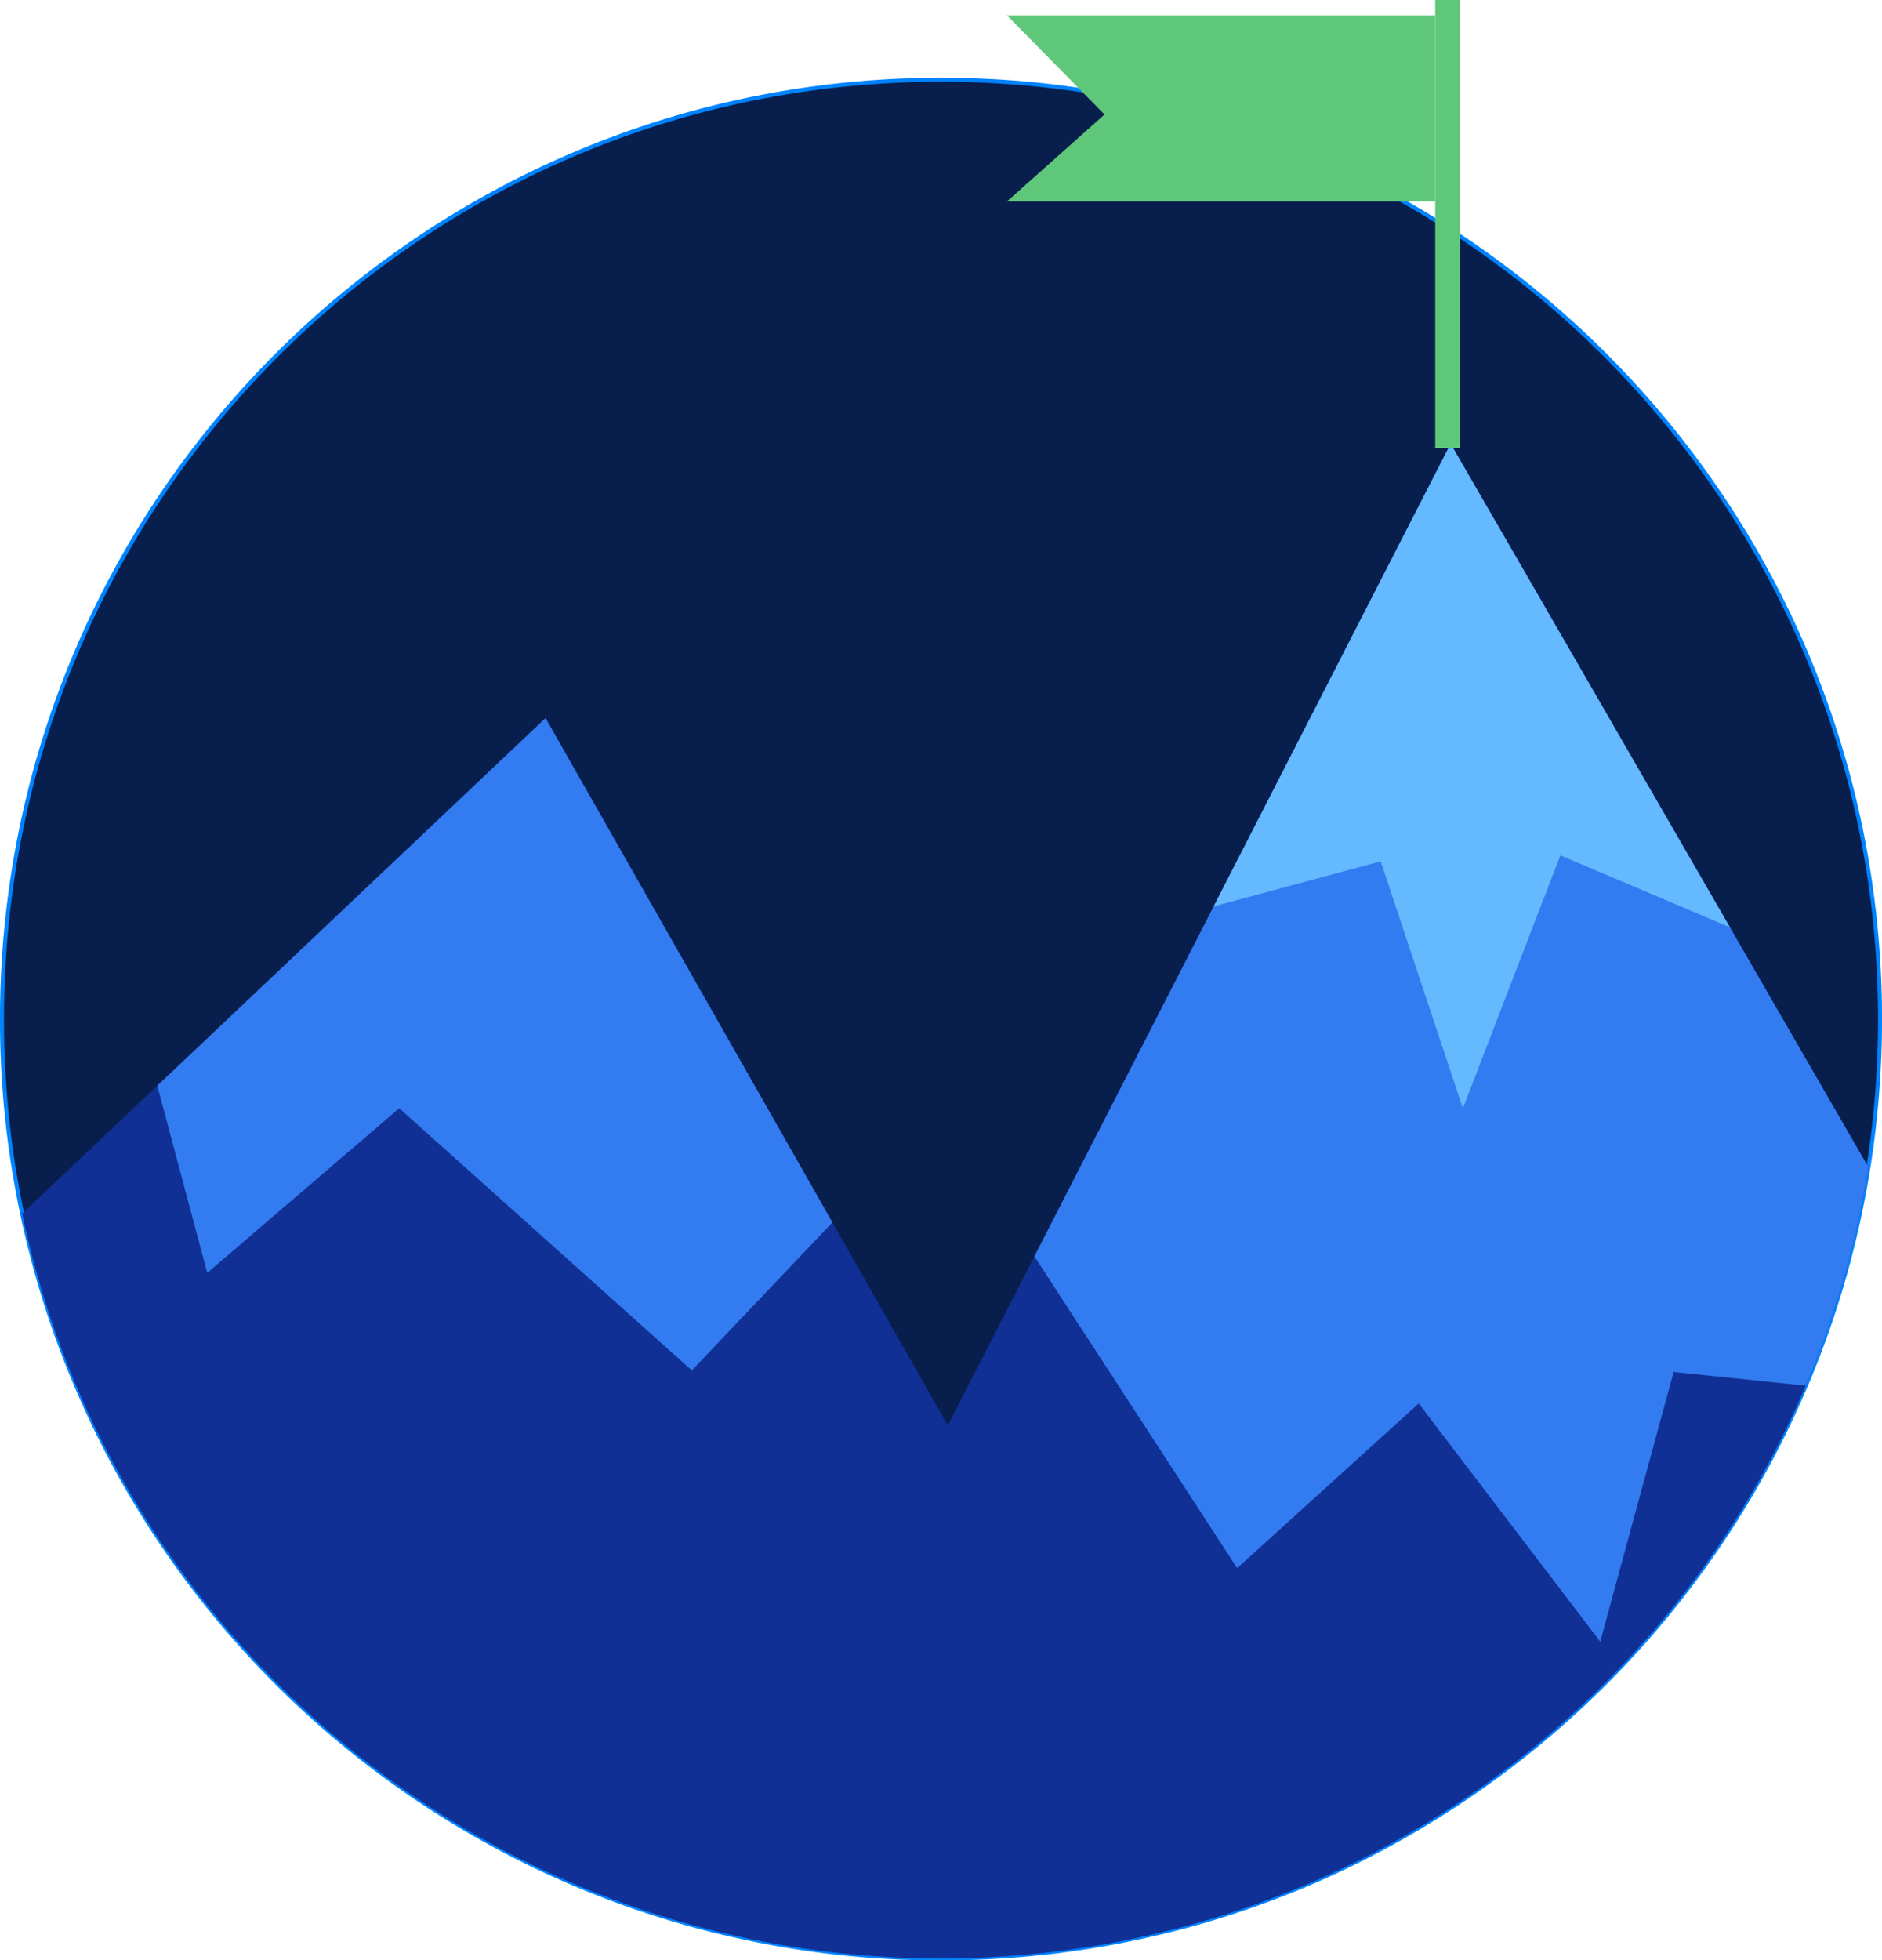
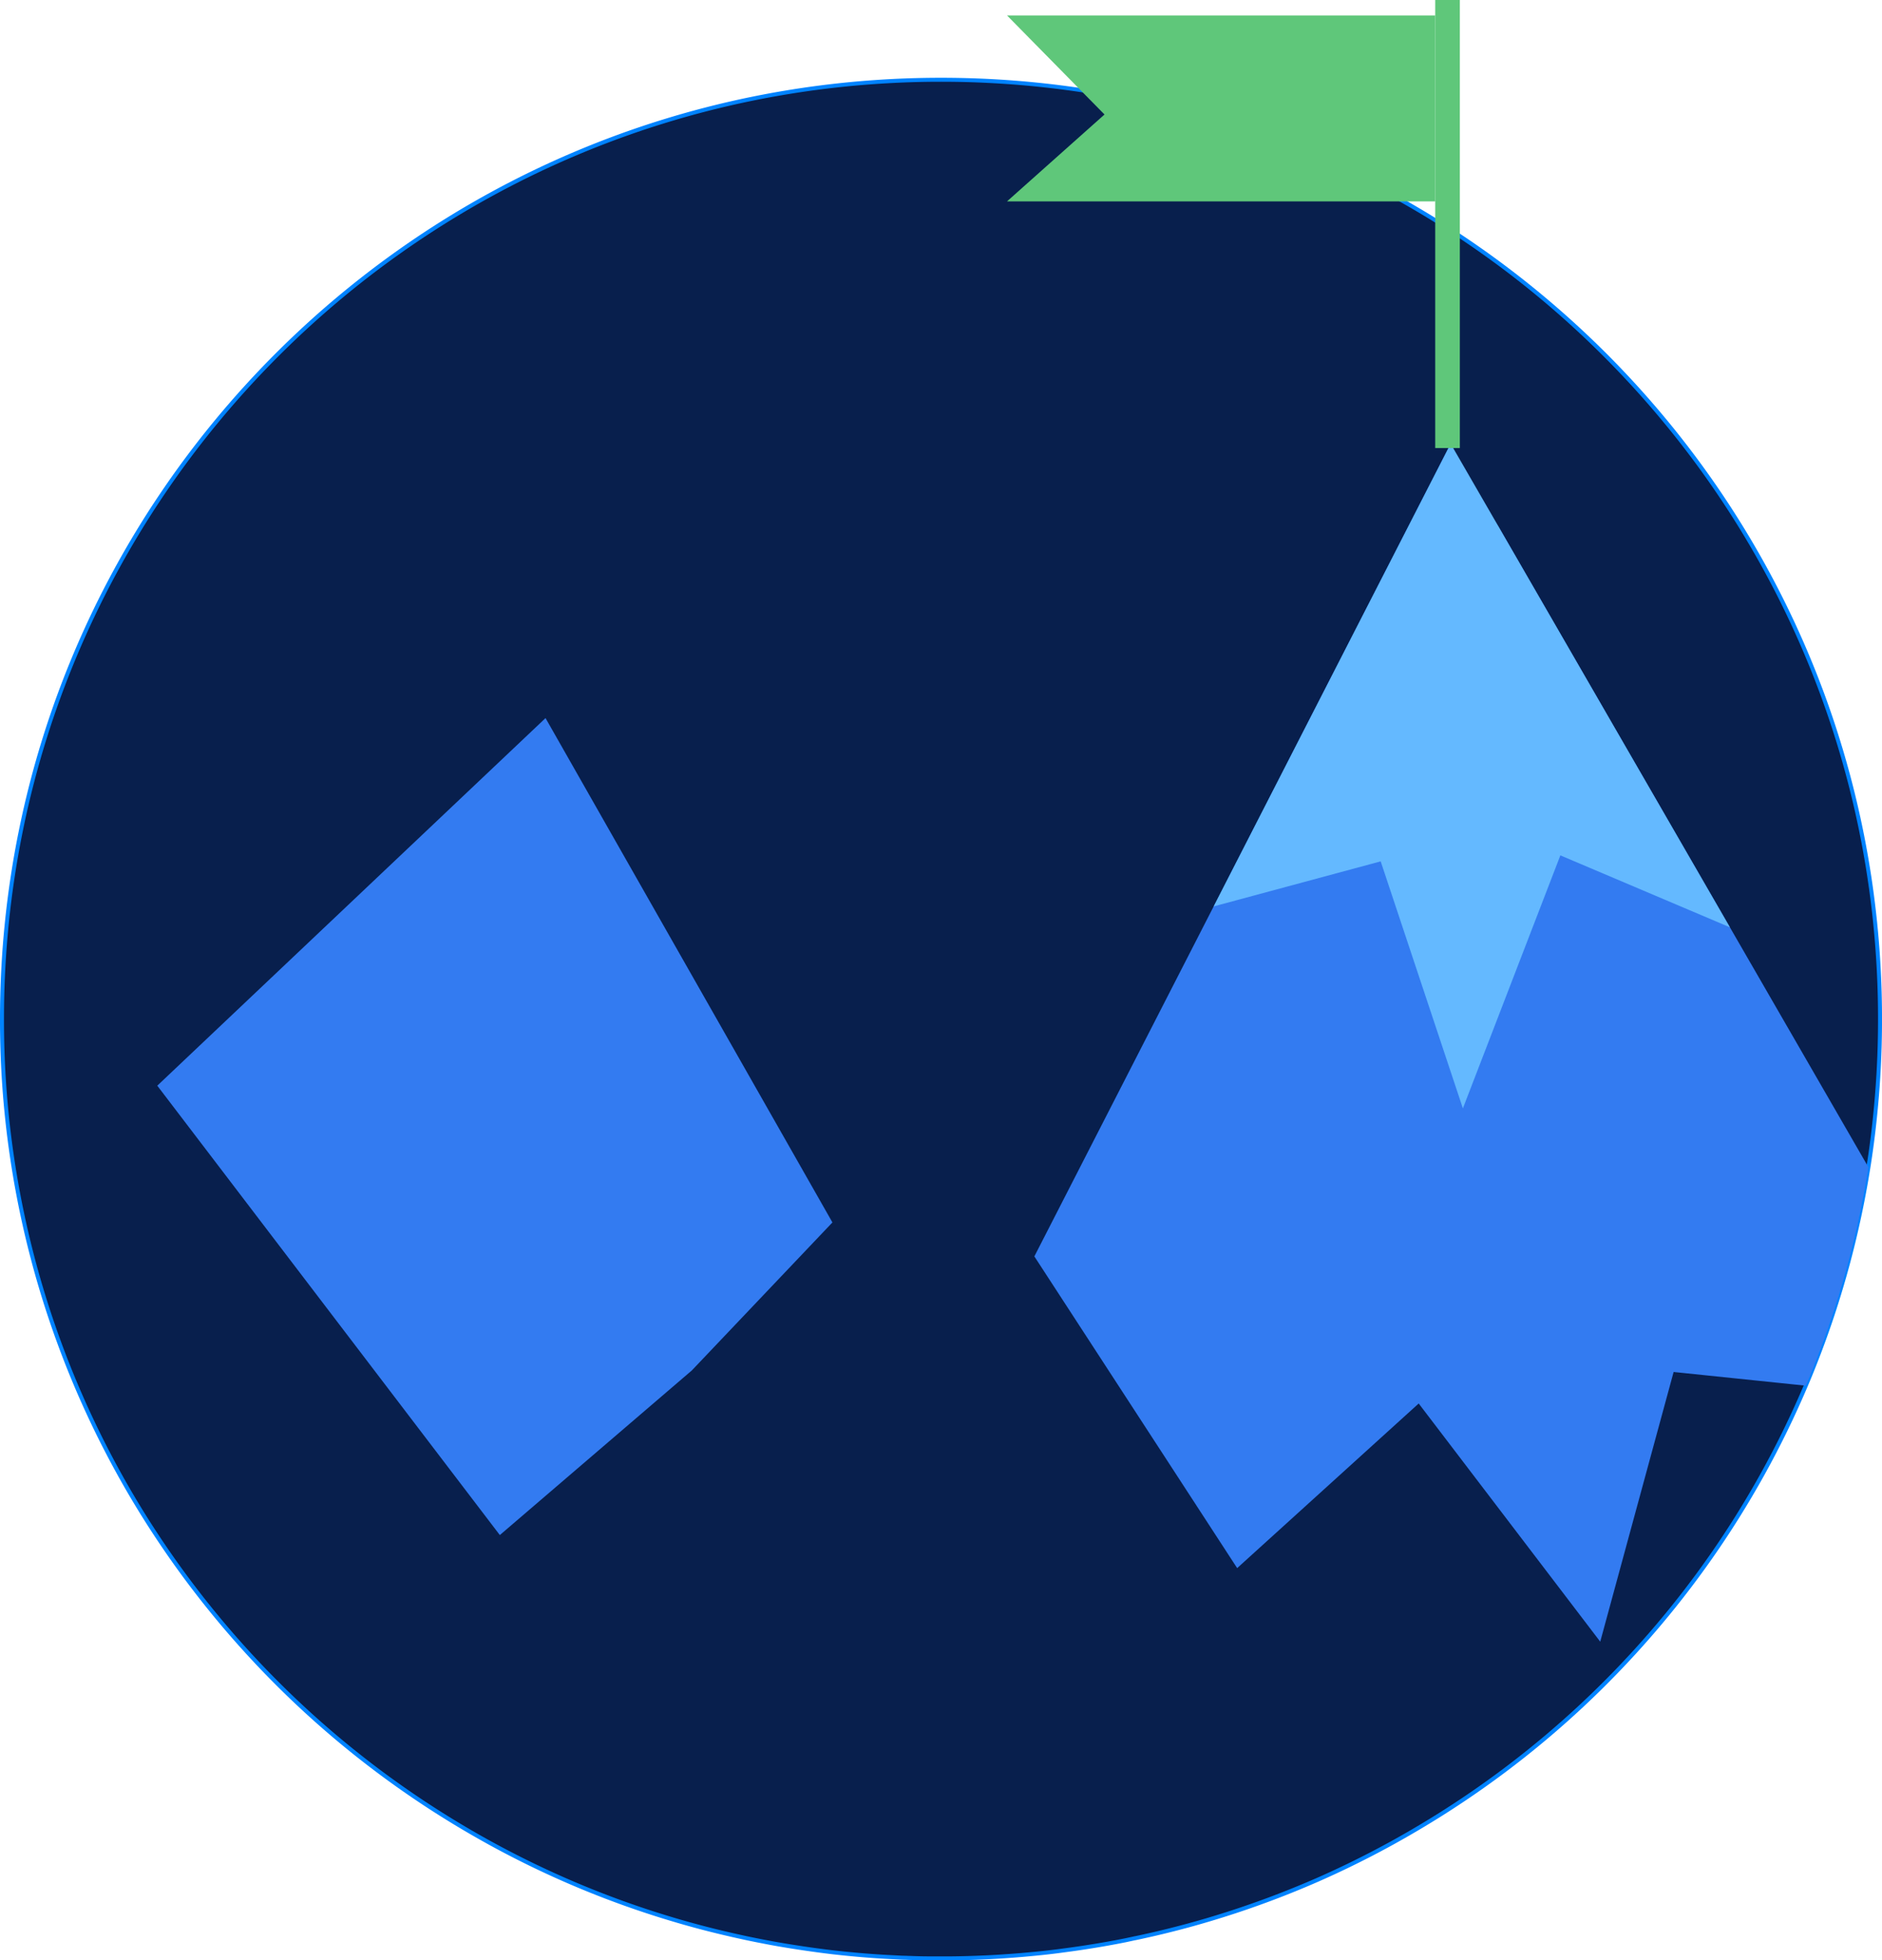
<svg xmlns="http://www.w3.org/2000/svg" viewBox="0 0 945.99 985.13">
  <defs>
    <style>.cls-1{fill:#081f4d;stroke:#0083ff;stroke-miterlimit:10;stroke-width:2px;}.cls-2{fill:#103095;}.cls-3{fill:#337bf1;}.cls-4{fill:#64b9ff;}.cls-5{fill:#5fc77a;}</style>
  </defs>
  <title>calendarldpi</title>
  <g id="Layer_2" data-name="Layer 2">
    <g id="Layer_5" data-name="Layer 5">
      <path class="cls-1" d="M945,512.13a474.22,474.22,0,0,1-2.58,49.55q-1.29,12.54-3.26,24.88A468.89,468.89,0,0,1,911.93,686q-2.05,5.21-4.25,10.35A473.21,473.21,0,0,1,795.21,857l-.05.05a474,474,0,0,1-82,61.42A468.8,468.8,0,0,1,664,943.9l-1.58.7a470.43,470.43,0,0,1-47.68,17.88q-16.92,5.34-34.38,9.39-2.64.61-5.29,1.19c-1.2.27-2.39.53-3.59.78l-.73.16-.13,0L566,975c-1.43.29-2.86.57-4.3.84-.7.14-1.39.27-2.09.39-1.65.31-3.31.61-5,.9s-3.31.57-5,.84-3.33.54-5,.79c-2,.31-4,.59-6,.87l-3.71.5q-7.2,1-14.49,1.69c-2.15.21-4.32.41-6.48.6-3.39.29-6.78.54-10.19.76-1.13.08-2.27.15-3.41.21l-2.52.14c-1,.06-2.07.11-3.1.15q-8.4.39-16.87.47c-1.66,0-3.33,0-5,0s-3.22,0-4.82,0q-5.1,0-10.17-.21c-1,0-1.95-.06-2.93-.1-1.48,0-3-.11-4.43-.18l-4.73-.25q-4.62-.25-9.21-.61c-.91-.07-1.82-.13-2.72-.21l-2.72-.23-5.13-.48-2.29-.23-4.14-.45c-.7-.07-1.4-.15-2.09-.24Q404,979.32,390.67,977c-1.8-.32-3.6-.64-5.4-1l-1.16-.22c-3.13-.6-6.24-1.22-9.34-1.88l-4-.88c-1.69-.37-3.36-.75-5-1.14q-14.56-3.37-28.77-7.66a468.11,468.11,0,0,1-100.39-43.52A474.12,474.12,0,0,1,77.75,770.22L77,769.08a470.15,470.15,0,0,1-76-257c0-260.67,211.32-472,472-472S945,251.46,945,512.13Z" />
-       <path class="cls-2" d="M939.15,586.56A468.89,468.89,0,0,1,911.93,686q-2.05,5.21-4.25,10.35A473.21,473.21,0,0,1,795.21,857l-.05.05a474,474,0,0,1-82,61.42A468.8,468.8,0,0,1,664,943.9l-1.58.7a470.43,470.43,0,0,1-47.68,17.88q-16.92,5.34-34.38,9.39-2.64.61-5.29,1.19c-1.2.27-2.39.53-3.59.78l-.73.16-.13,0L566,975c-1.43.29-2.86.57-4.3.84-.7.14-1.39.27-2.09.39-1.65.31-3.31.61-5,.9s-3.31.57-5,.84-3.33.54-5,.79c-2,.31-4,.59-6,.87l-3.71.5q-7.2,1-14.49,1.69c-2.15.21-4.32.41-6.48.6-3.39.29-6.78.54-10.19.76-1.13.08-2.27.15-3.41.21l-2.52.14c-1,.06-2.07.11-3.1.15q-8.4.39-16.87.47c-1.66,0-3.33,0-5,0s-3.22,0-4.82,0q-5.1,0-10.17-.21c-1,0-1.95-.06-2.93-.1-1.48,0-3-.11-4.43-.18l-4.73-.25q-4.62-.25-9.21-.61c-.91-.07-1.82-.13-2.72-.21l-2.72-.23-5.13-.48-2.29-.23-4.14-.45c-.7-.07-1.4-.15-2.09-.24Q404,979.32,390.67,977c-1.8-.32-3.6-.64-5.4-1l-1.16-.22c-3.13-.6-6.24-1.22-9.34-1.88l-4-.88c-1.69-.37-3.36-.75-5-1.14q-14.56-3.37-28.77-7.66a468.11,468.11,0,0,1-100.39-43.52A474.12,474.12,0,0,1,77.75,770.22L77,769.08A469.41,469.41,0,0,1,11.14,609.89l67.92-64.3L274.21,360.86,418.42,614.31l58,102,43.49-84.88L610.05,455.5l118-230.34,1.11-2.17,24.21,41.92L869.54,466Z" />
-       <path class="cls-3" d="M418.42,614.31l-70.67,74.38L200.68,556.94l-96.51,82.73L79.06,545.59,274.21,360.86Z" />
+       <path class="cls-3" d="M418.42,614.31l-70.67,74.38l-96.51,82.73L79.06,545.59,274.21,360.86Z" />
      <path class="cls-3" d="M939.15,586.56A468.89,468.89,0,0,1,911.93,686q-2.05,5.21-4.25,10.35l-66.43-6.88Q822.8,757.25,804.36,825l-91.25-119.7-91.25,82.73L519.92,631.38,610.05,455.5l118-230.34,25.32,39.75L869.54,466Z" />
      <path class="cls-4" d="M610.05,455.5,694,432.86,735.32,557l49-127.15L869.54,466Q799.36,344.51,729.19,223,669.63,339.26,610.05,455.5Z" />
      <rect class="cls-5" x="721.41" width="12.38" height="225.16" />
      <path class="cls-5" d="M506.18,101.2H721.41V7.76H506.18l49,49.78Z" />
    </g>
  </g>
</svg>